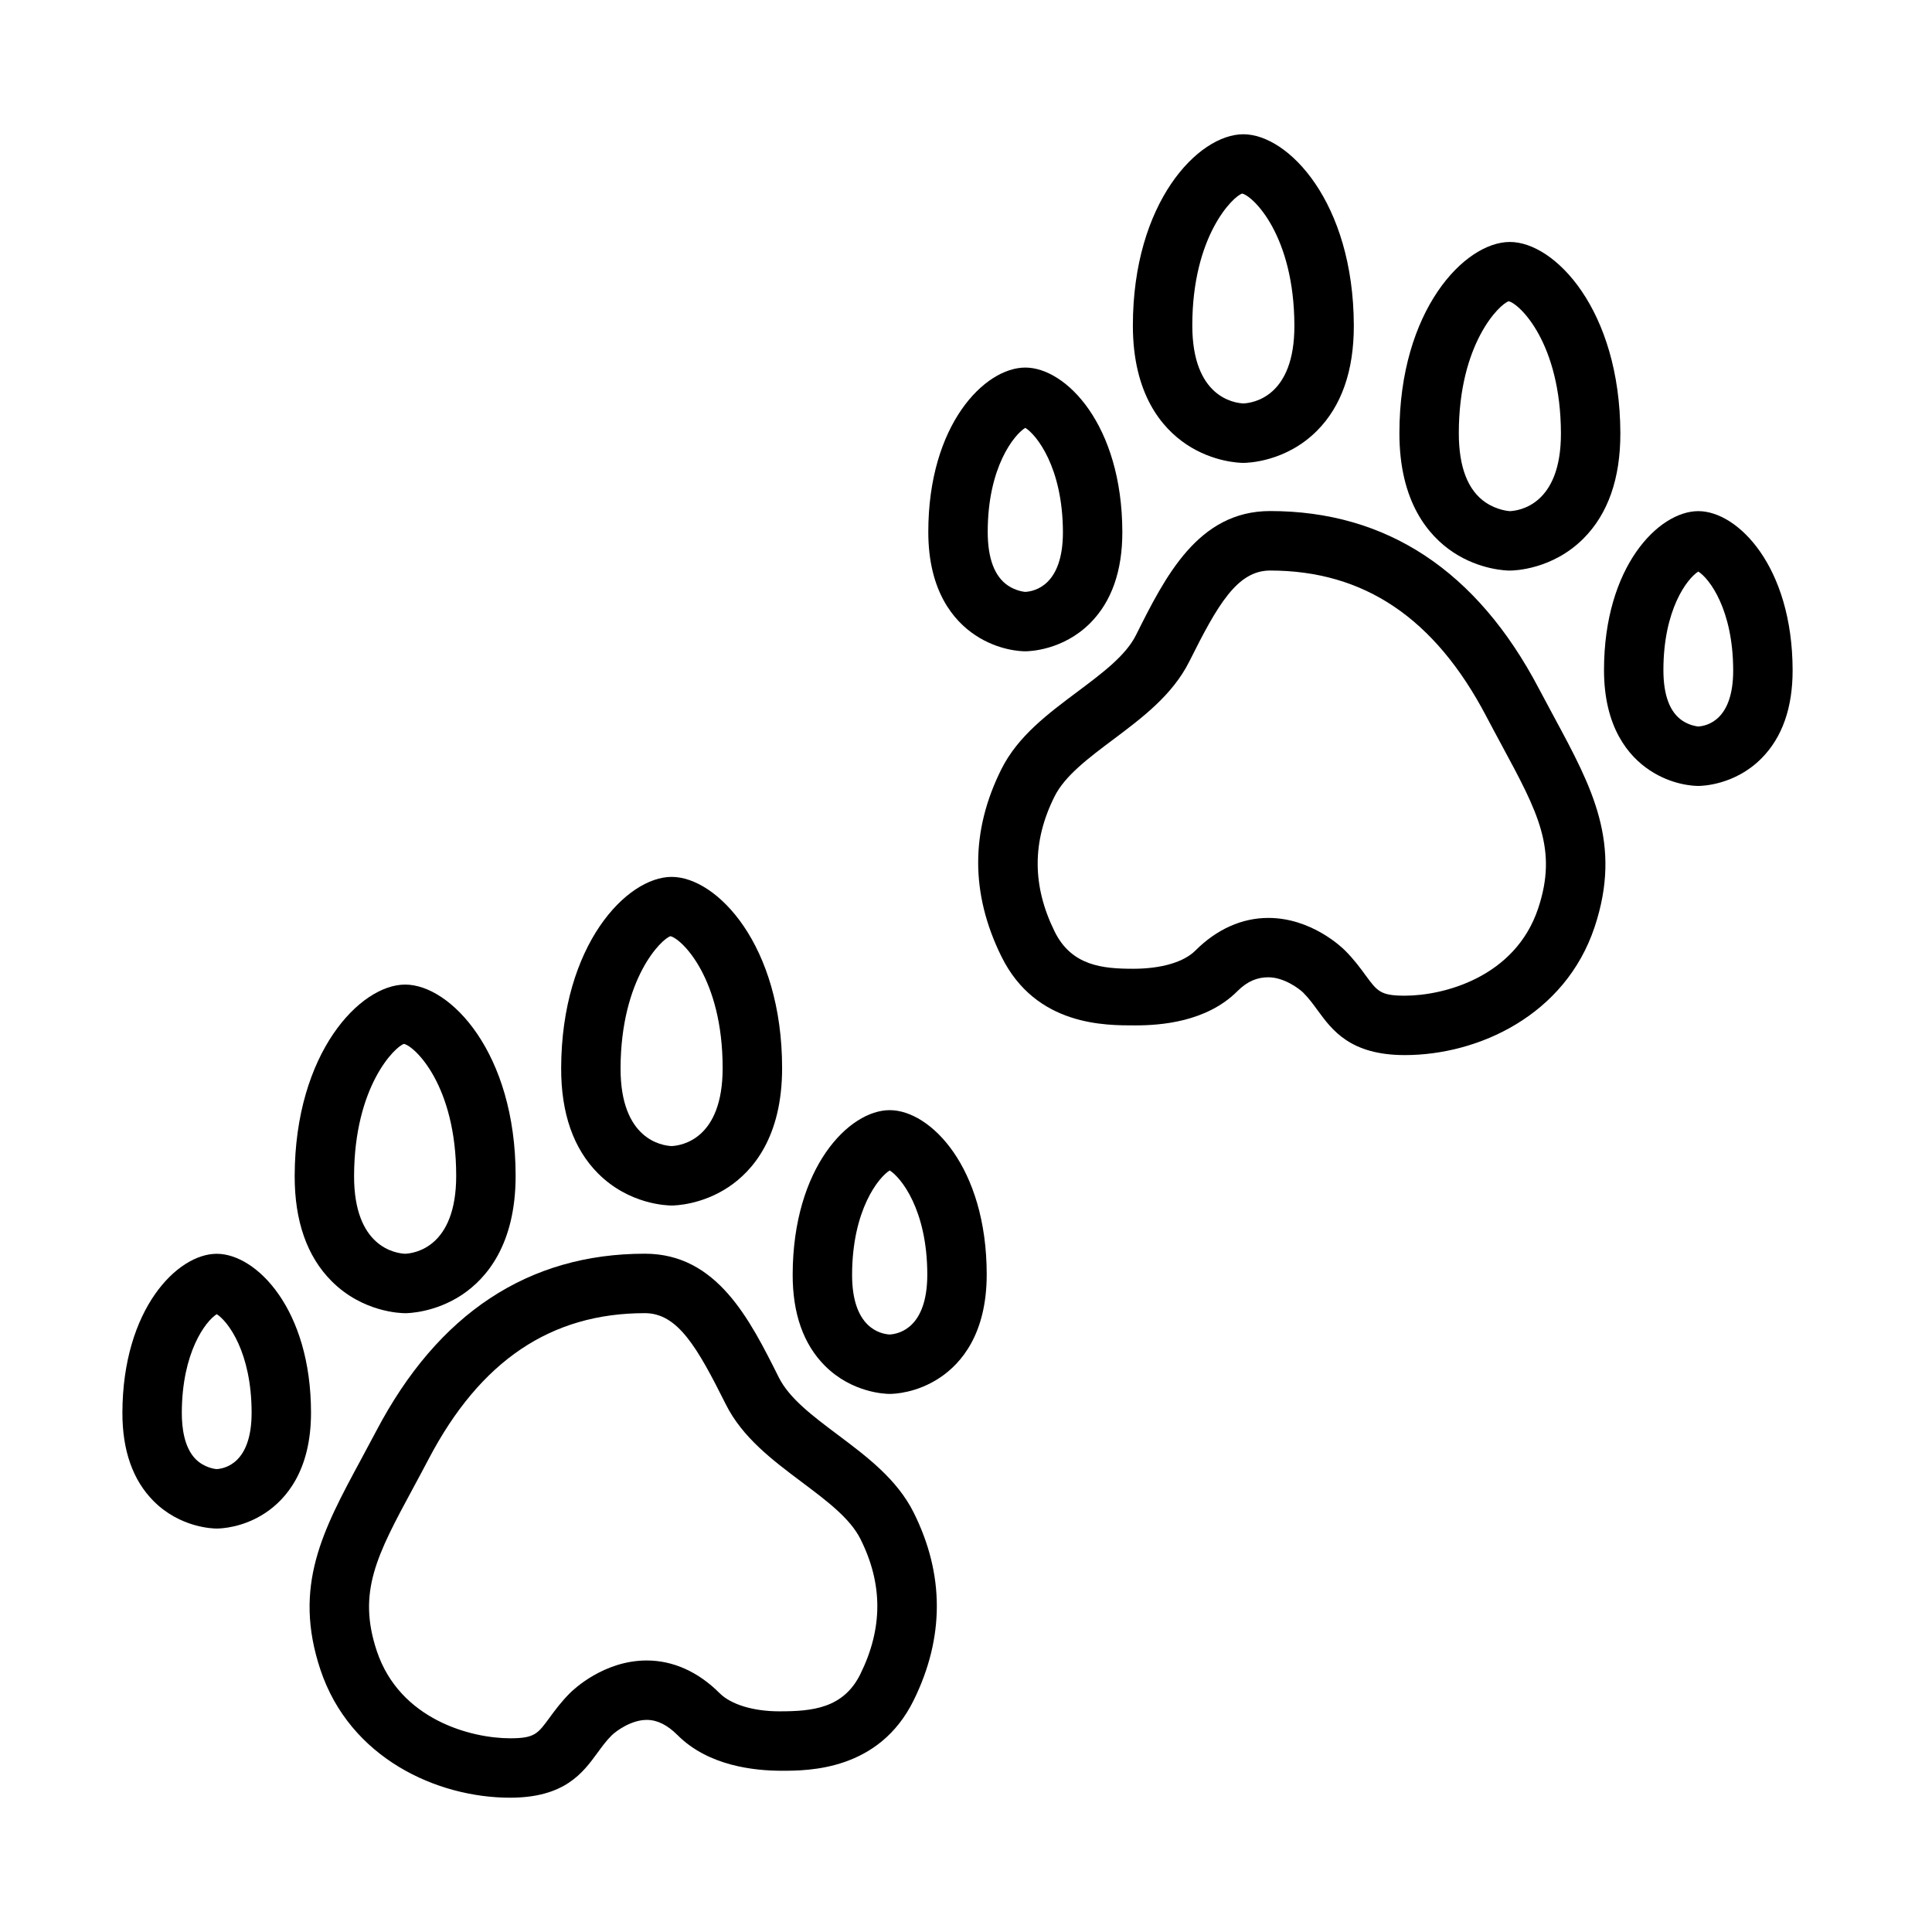
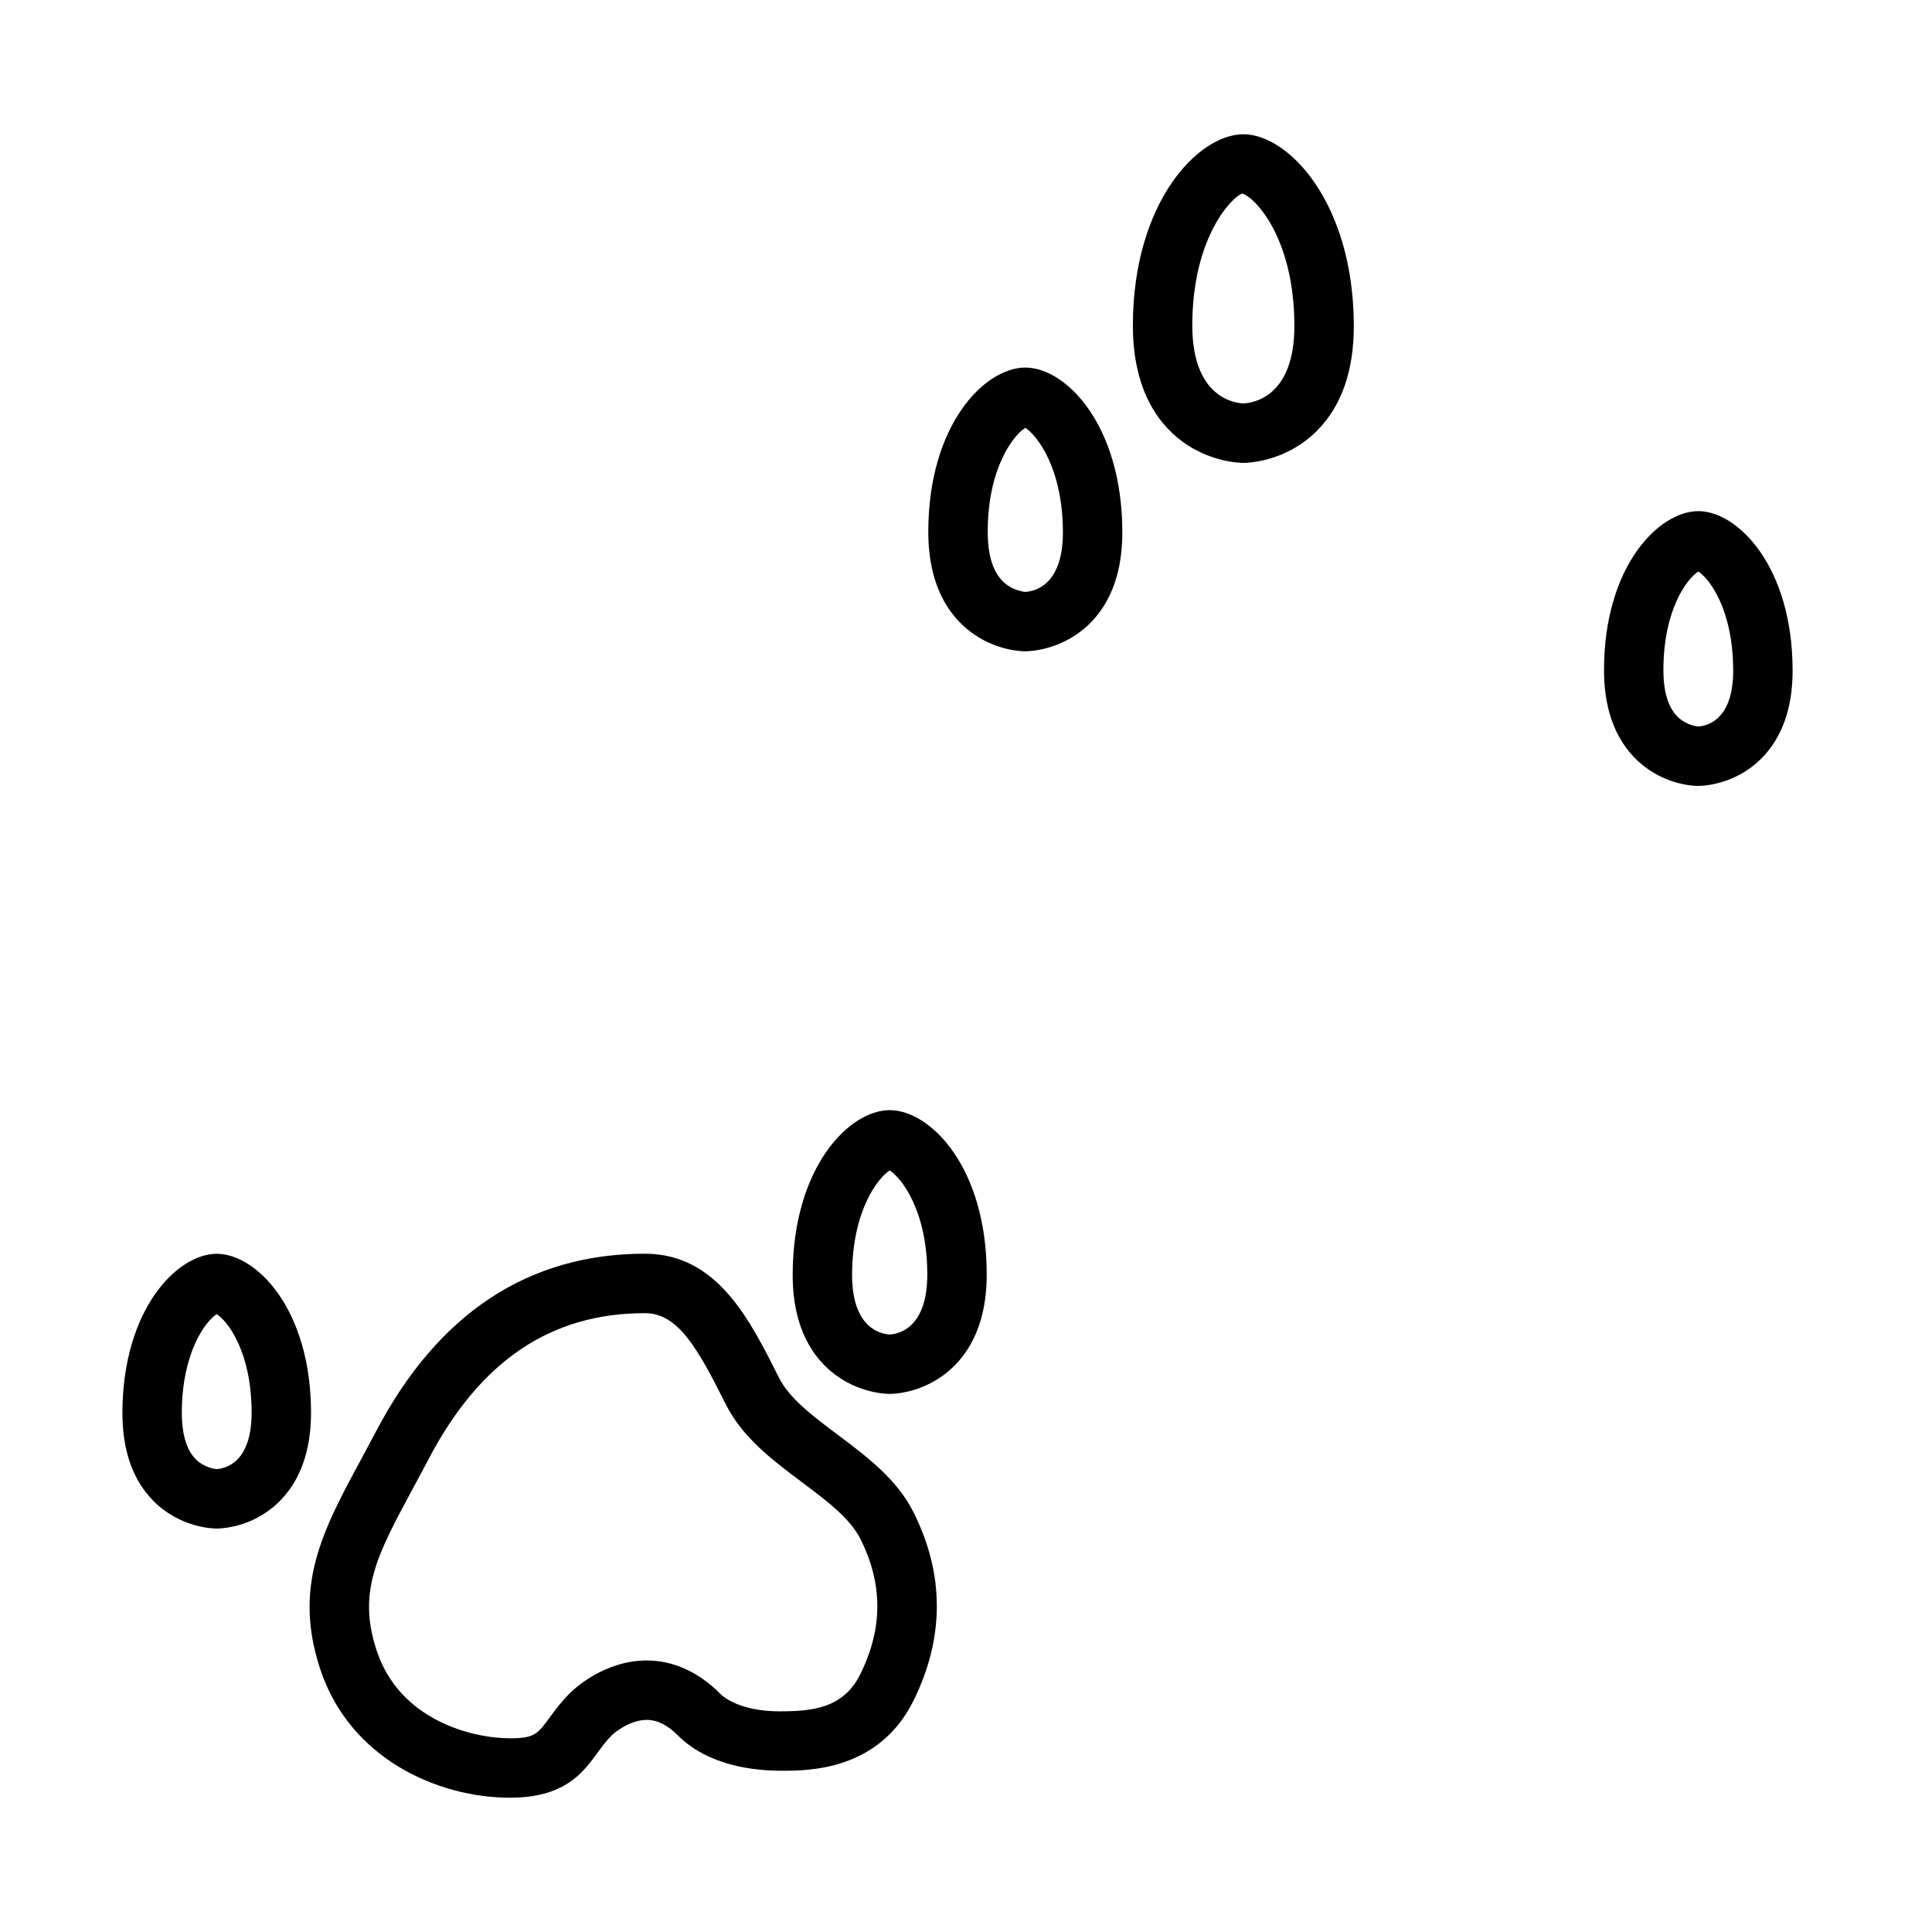
<svg xmlns="http://www.w3.org/2000/svg" fill="#000000" width="800px" height="800px" version="1.1" viewBox="144 144 512 512">
  <g>
    <path d="m415.72 316.6c-1.141 0-7.156-0.203-13.289-4.289-5.668-3.777-12.43-11.594-12.422-27.363 0-28.41 14.934-43.539 25.711-43.539 10.73 0 25.633 15.121 25.711 43.523 0.023 10.359-2.844 18.508-8.527 24.207-7.25 7.25-16.191 7.461-17.184 7.461zm-0.008-59.219c-2.898 1.77-9.957 10.344-9.957 27.566 0 7.07 1.82 11.863 5.414 14.266 2.055 1.371 4.195 1.621 4.512 1.645 2.496-0.133 10.035-1.73 10.004-15.887-0.055-17.23-7.09-25.82-9.973-27.59z" />
    <path d="m473.5 266.67c-0.797 0-7.941-0.141-15.066-4.887-6.488-4.32-14.211-13.297-14.211-31.52 0.008-32.641 17.32-50.684 29.277-50.684 11.91 0 29.18 18.043 29.277 50.656 0.031 11.996-3.258 21.395-9.77 27.93-8.242 8.258-18.375 8.504-19.508 8.504zm-0.309-71.371c-2.305 0.66-13.219 11.082-13.219 34.953 0 18.926 10.996 20.539 13.531 20.664 2.543-0.117 13.578-1.73 13.523-20.641-0.066-23.883-10.93-34.312-13.836-34.977z" />
-     <path d="m544.13 295.21c-0.797 0-7.941-0.141-15.074-4.887-6.481-4.32-14.211-13.297-14.199-31.52 0-32.629 17.312-50.68 29.277-50.68 11.91 0 29.18 18.043 29.277 50.656 0.031 11.996-3.258 21.395-9.77 27.93-8.25 8.254-18.379 8.5-19.512 8.5zm-0.309-71.367c-2.305 0.66-13.219 11.082-13.219 34.953 0 9.035 2.418 15.242 7.195 18.422 2.945 1.961 5.953 2.219 6.305 2.242 2.473-0.109 13.609-1.637 13.562-20.641-0.074-23.887-10.938-34.316-13.844-34.977z" />
    <path d="m594.07 352.28c-1.117 0-6.965-0.195-12.926-4.18-5.512-3.668-12.066-11.25-12.066-26.527 0-27.48 14.516-42.117 24.992-42.117 10.43 0 24.922 14.625 24.992 42.09 0.023 10.027-2.762 17.926-8.281 23.457-7.035 7.074-15.742 7.277-16.711 7.277zm-0.008-56.812c-2.977 1.883-9.242 10.109-9.242 26.105 0 6.676 1.699 11.195 5.055 13.43 1.891 1.258 3.84 1.496 4.148 1.527 2.332-0.141 9.328-1.668 9.289-14.934-0.039-16.02-6.281-24.254-9.25-26.129z" />
-     <path d="m516.3 423.61c-14.438 0-19.262-6.59-23.137-11.895-1.203-1.645-2.34-3.195-3.824-4.684-1.133-1.086-5.094-4.039-9.234-4.039-2.785 0-5.457 0.953-8.172 3.668-8.203 8.219-20.422 9.078-26.969 9.078h-0.062c-7.731 0-26.371 0.316-35.535-18.293-8.195-16.633-8.188-33.203 0.016-49.617 4.402-8.793 12.406-14.711 20.152-20.516 6.574-4.93 12.785-9.539 15.516-15.012 7.738-15.477 16.445-32.867 35.543-32.867 30.875 0 54.836 15.832 71.211 47.027 1.395 2.652 2.754 5.18 4.055 7.582 10.109 18.734 18.09 33.527 10.723 55.641-7.812 23.434-30.879 33.926-50.281 33.926zm-36.195-36.352c11.391 0 19.484 7.762 20.363 8.652 2.34 2.34 4.039 4.652 5.398 6.519 3.144 4.289 3.984 5.438 10.434 5.438 10.258 0 29.254-4.879 35.336-23.152 5.219-15.656-0.062-25.434-9.645-43.188-1.324-2.465-2.715-5.031-4.133-7.738-13.633-25.969-32.363-38.59-57.27-38.59-8.73 0-13.91 9.094-21.395 24.074-4.457 8.91-12.461 14.918-20.207 20.727-6.574 4.93-12.785 9.59-15.516 15.059-5.969 11.941-5.969 23.648 0.016 35.801 4.488 9.117 12.754 9.871 20.828 9.871 7.543 0 13.461-1.801 16.477-4.824 5.66-5.656 12.344-8.648 19.312-8.648z" />
    <path d="m379.77 513.4c-1 0-9.934-0.211-17.176-7.469-5.684-5.699-8.559-13.848-8.527-24.207 0.07-28.395 14.973-43.523 25.711-43.523 10.777 0 25.703 15.129 25.711 43.539 0 15.77-6.754 23.586-12.422 27.363-6.141 4.094-12.145 4.297-13.297 4.297zm0.008-59.219c-2.883 1.777-9.918 10.359-9.965 27.59-0.031 14.074 7.422 15.734 9.965 15.887 2.527-0.156 9.965-1.82 9.965-15.91-0.012-17.223-7.074-25.797-9.965-27.566z" />
-     <path d="m321.99 463.47c-1.133 0-11.266-0.234-19.5-8.5-6.519-6.535-9.809-15.934-9.777-27.93 0.094-32.613 17.375-50.656 29.277-50.656 11.965 0 29.27 18.043 29.277 50.68 0 18.223-7.723 27.199-14.211 31.52-7.117 4.746-14.266 4.887-15.066 4.887zm-0.309-71.367c-2.289 0.66-13.152 11.09-13.227 34.977-0.047 18.91 10.988 20.516 13.523 20.641 2.535-0.117 13.539-1.73 13.531-20.664 0.012-23.867-10.898-34.289-13.828-34.953z" />
-     <path d="m251.37 492.01c-1.133 0-11.266-0.234-19.5-8.5-6.519-6.535-9.809-15.934-9.777-27.93 0.094-32.613 17.367-50.656 29.277-50.656 11.965 0 29.27 18.043 29.277 50.68 0 18.223-7.723 27.199-14.199 31.52-7.137 4.742-14.285 4.887-15.078 4.887zm-0.309-71.367c-2.289 0.66-13.152 11.09-13.227 34.977-0.047 18.91 10.988 20.516 13.531 20.641 2.527-0.117 13.531-1.73 13.531-20.664-0.004-23.871-10.906-34.293-13.836-34.953z" />
-     <path d="m201.43 549.08c-0.977 0-9.676-0.203-16.711-7.258-5.519-5.535-8.305-13.43-8.281-23.465 0.07-27.457 14.562-42.09 24.992-42.09 10.477 0 24.984 14.633 24.992 42.117 0 15.273-6.559 22.859-12.066 26.527-5.957 3.965-11.809 4.168-12.926 4.168zm0-56.812c-2.961 1.883-9.211 10.117-9.25 26.129-0.008 3.922 0.621 9.234 3.684 12.305 2.234 2.242 5.125 2.598 5.519 2.629 2.332-0.141 9.297-1.676 9.297-14.957-0.008-16.004-6.273-24.23-9.25-26.105z" />
+     <path d="m201.43 549.08c-0.977 0-9.676-0.203-16.711-7.258-5.519-5.535-8.305-13.43-8.281-23.465 0.07-27.457 14.562-42.09 24.992-42.09 10.477 0 24.984 14.633 24.992 42.117 0 15.273-6.559 22.859-12.066 26.527-5.957 3.965-11.809 4.168-12.926 4.168m0-56.812c-2.961 1.883-9.211 10.117-9.25 26.129-0.008 3.922 0.621 9.234 3.684 12.305 2.234 2.242 5.125 2.598 5.519 2.629 2.332-0.141 9.297-1.676 9.297-14.957-0.008-16.004-6.273-24.23-9.25-26.105z" />
    <path d="m279.19 620.41c-19.398 0-42.469-10.492-50.277-33.922-7.367-22.113 0.613-36.902 10.723-55.641 1.301-2.41 2.652-4.93 4.055-7.582 16.375-31.195 40.336-47.02 71.211-47.02 19.098 0 27.805 17.414 35.48 32.77 2.793 5.59 9.004 10.242 15.578 15.176 7.746 5.809 15.75 11.816 20.152 20.609 8.203 16.414 8.211 33.164 0.016 49.805-9.188 18.664-27.906 18.664-34.953 18.664-7.195 0-19.406-1.227-27.613-9.438-2.715-2.715-5.383-4.039-8.172-4.039-4.133 0-8.102 2.953-9.281 4.086-1.434 1.434-2.574 2.984-3.769 4.629-3.879 5.316-8.711 11.902-23.148 11.902zm35.707-128.41c-24.906 0-43.633 12.625-57.27 38.59-1.418 2.707-2.801 5.273-4.133 7.738-9.582 17.75-14.855 27.535-9.645 43.188 6.094 18.266 25.082 23.148 35.34 23.148 6.445 0 7.297-1.148 10.438-5.449 1.363-1.859 3.055-4.172 5.398-6.519 0.883-0.891 8.973-8.652 20.363-8.652 6.977 0 13.648 2.992 19.301 8.652 3.023 3.023 8.941 4.824 15.84 4.824 8.723 0 16.98-0.762 21.477-9.871 5.984-12.156 5.992-23.867 0.016-35.801-2.738-5.473-8.941-10.133-15.516-15.059-7.746-5.809-15.75-11.816-20.152-20.609-7.547-15.09-12.727-24.18-21.457-24.18z" />
  </g>
</svg>